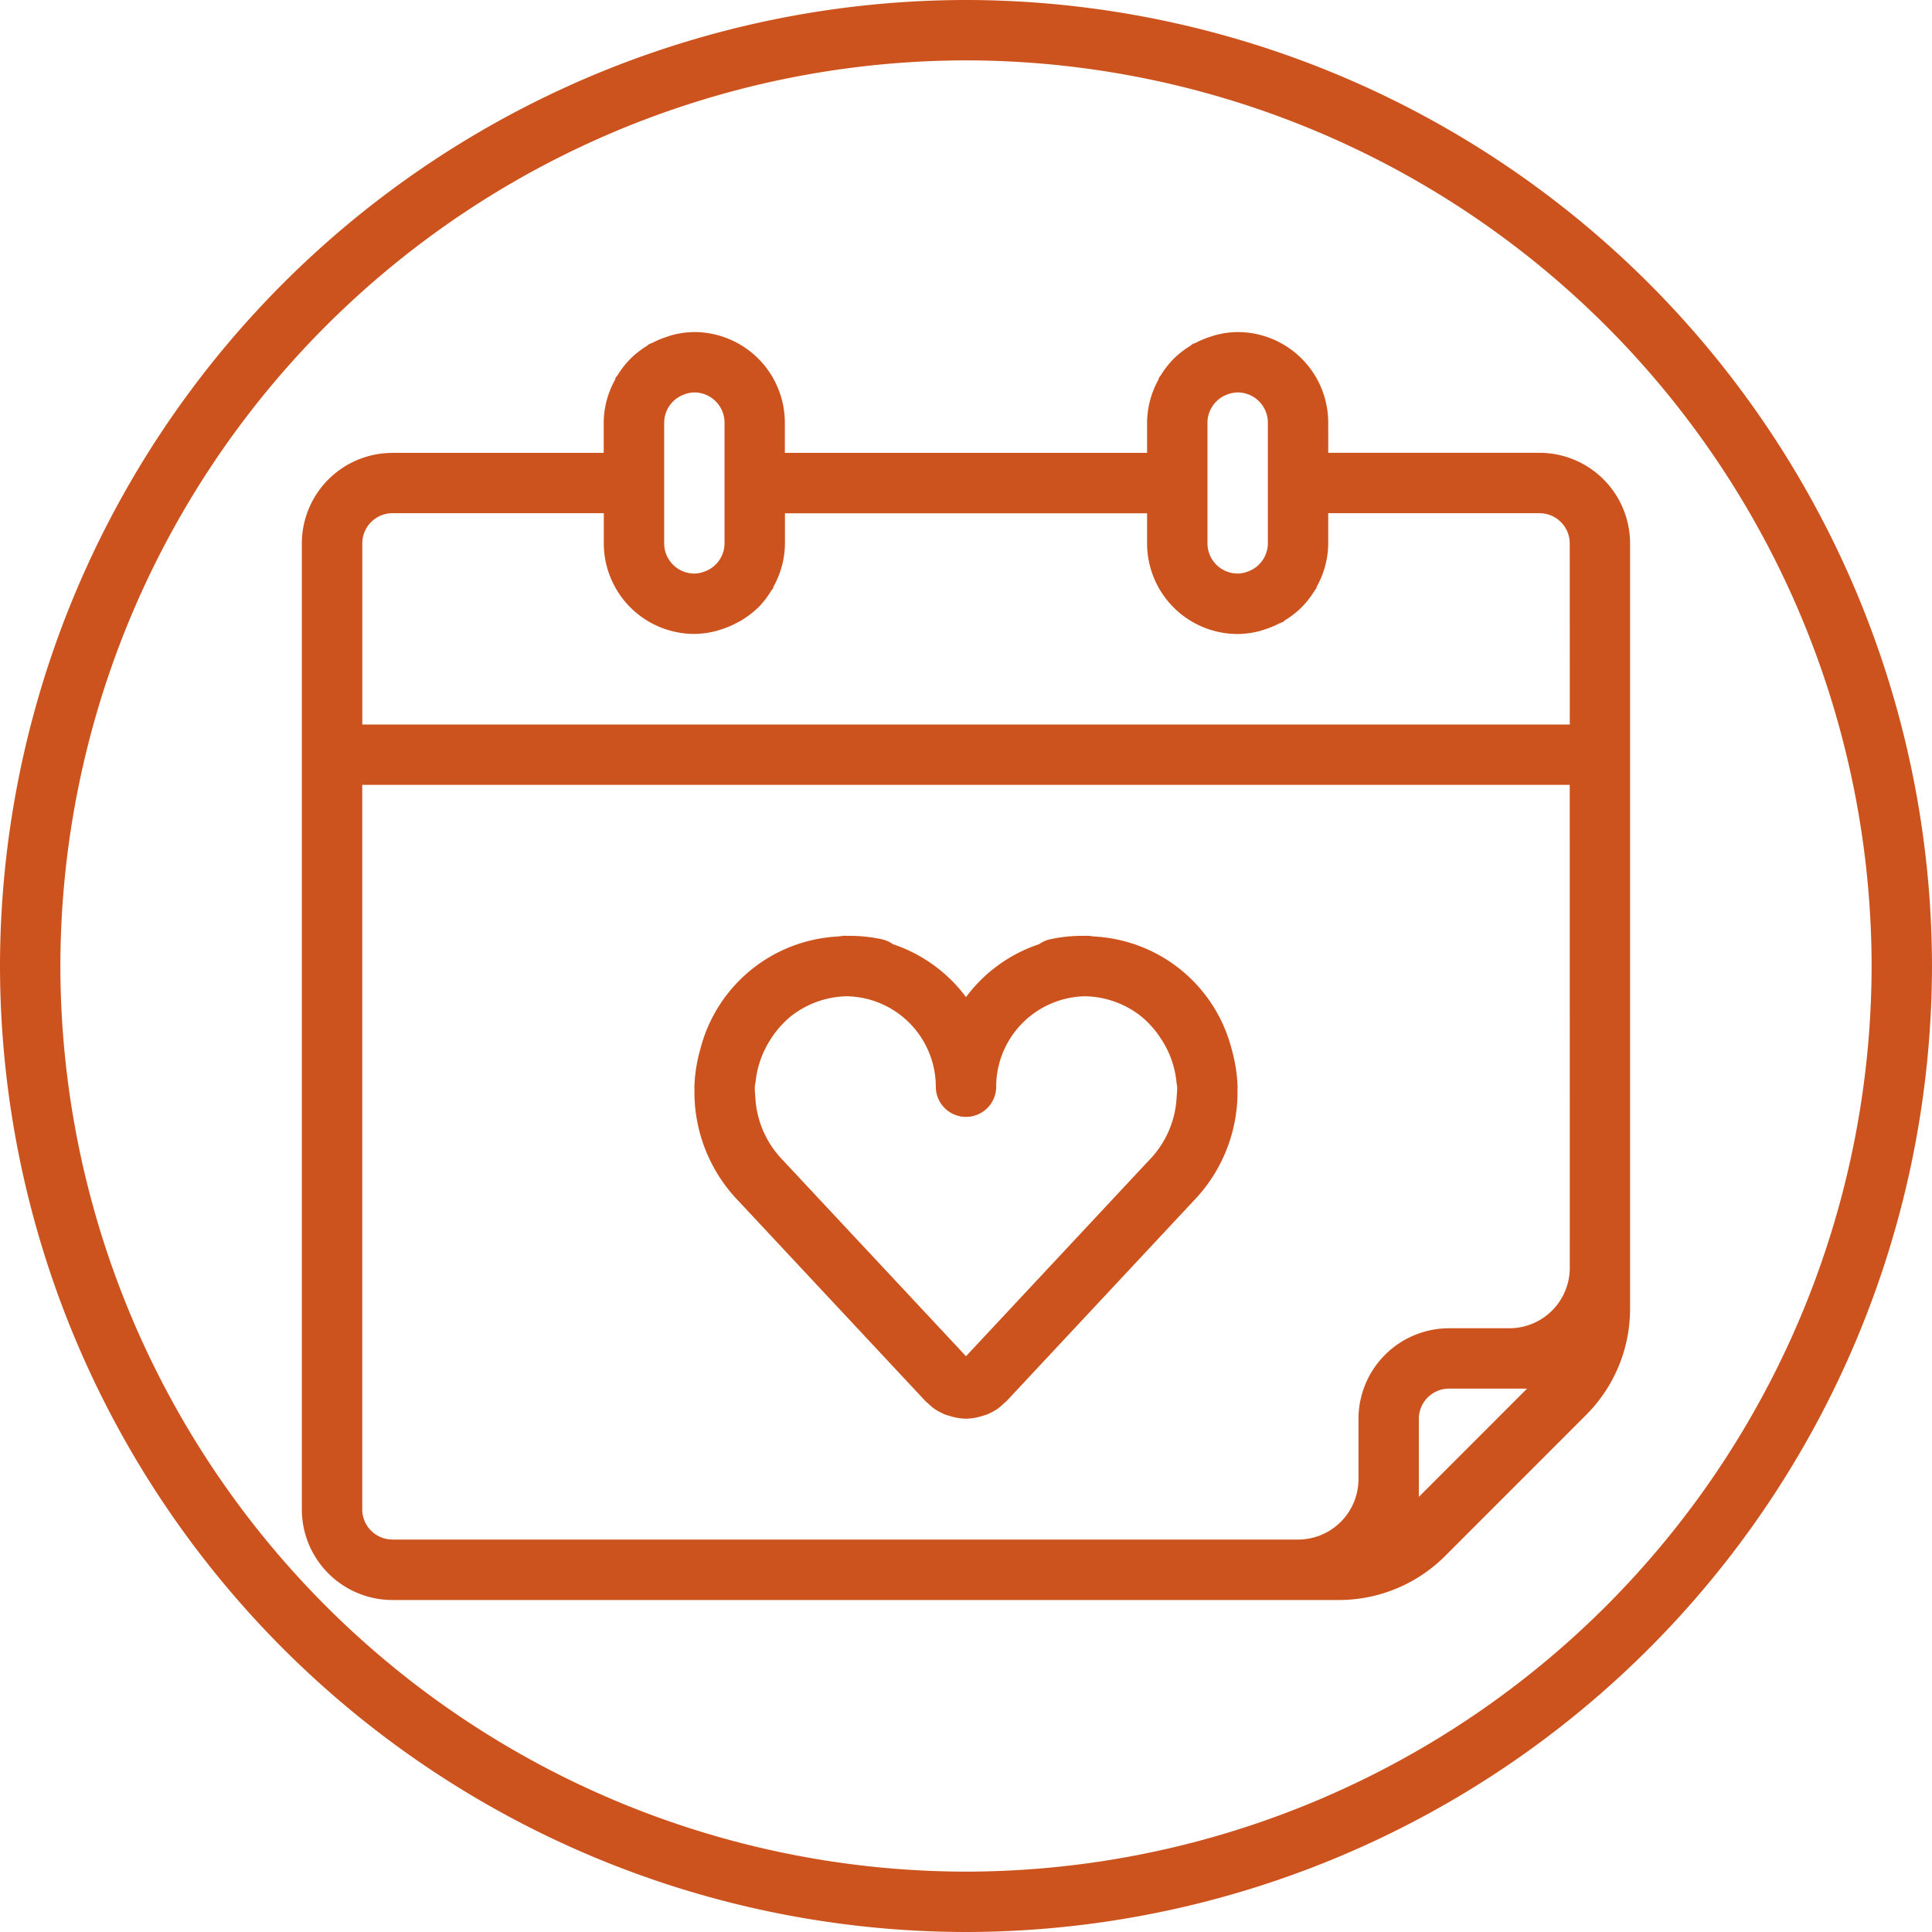
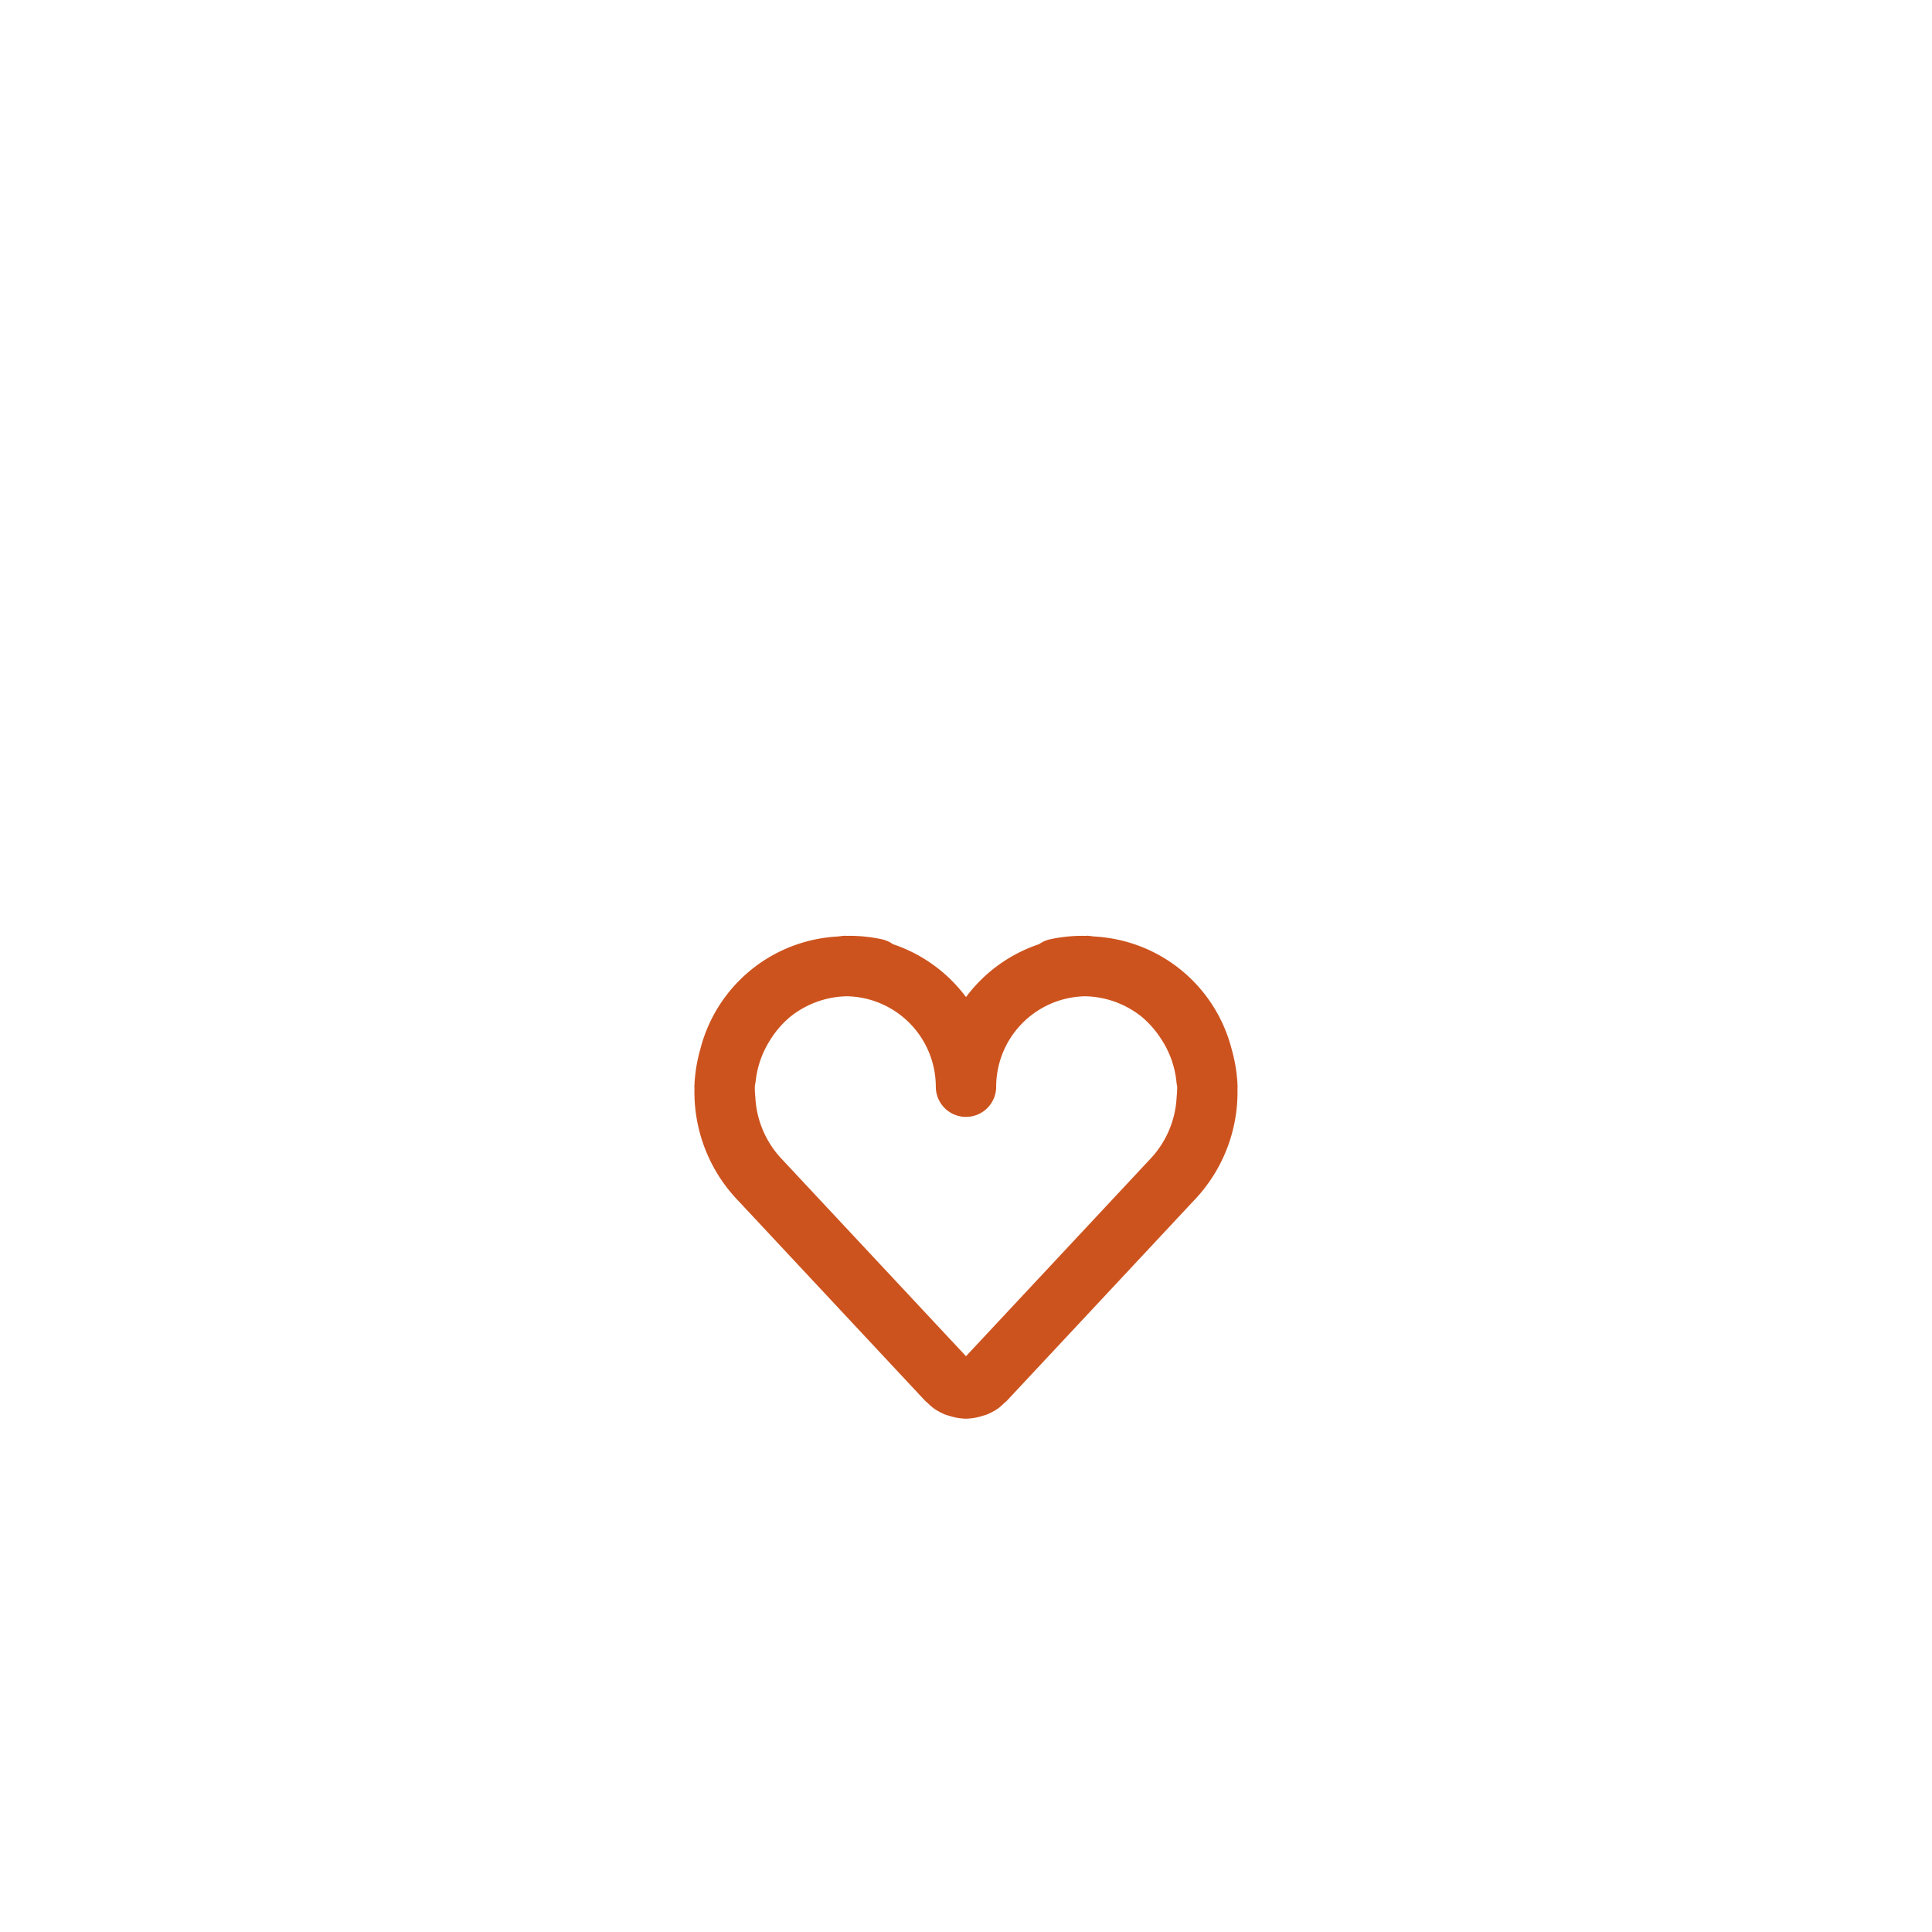
<svg xmlns="http://www.w3.org/2000/svg" width="113.223" height="113.223" viewBox="0 0 113.223 113.223">
  <g id="Grupo_325" data-name="Grupo 325" transform="translate(-6897.667 -610)">
    <g id="Grupo_100" data-name="Grupo 100" transform="translate(6897.667 610)">
-       <path id="Trazado_173" data-name="Trazado 173" d="M-434.722,477.223a56.674,56.674,0,0,1-56.611-56.611A56.674,56.674,0,0,1-434.722,364a56.675,56.675,0,0,1,56.611,56.611A56.675,56.675,0,0,1-434.722,477.223Zm0-109.684a53.133,53.133,0,0,0-53.073,53.073,53.133,53.133,0,0,0,53.073,53.073,53.135,53.135,0,0,0,53.073-53.073A53.134,53.134,0,0,0-434.722,367.538Z" transform="translate(491.333 -364)" fill="#cd531e" />
-     </g>
+       </g>
    <g id="Grupo_119" data-name="Grupo 119" transform="translate(6915.358 629.46)">
      <g id="Grupo_117" data-name="Grupo 117">
-         <path id="Trazado_186" data-name="Trazado 186" d="M-408.8,382.076h-12.384v-1.769A5.314,5.314,0,0,0-426.491,375a5.289,5.289,0,0,0-1.251.165c-.119.028-.228.071-.343.106a5.191,5.191,0,0,0-.844.35c-.071.035-.15.051-.218.09-.046.027-.081.067-.126.1a5.3,5.3,0,0,0-.922.709c-.03.028-.058.057-.087.087a5.335,5.335,0,0,0-.713.927c-.028.044-.067.078-.094.122a1.3,1.3,0,0,0-.044.133,5.233,5.233,0,0,0-.667,2.523v1.769h-21.229v-1.769A5.314,5.314,0,0,0-458.335,375h0a5.284,5.284,0,0,0-1.247.165c-.119.028-.23.071-.345.108a5.125,5.125,0,0,0-.839.347c-.073.037-.152.051-.221.092-.048.027-.081.069-.127.1a5.294,5.294,0,0,0-.908.7c-.039.035-.074.073-.111.11a5.4,5.4,0,0,0-.7.909c-.026.046-.069.08-.1.126s-.025.092-.046.138a5.231,5.231,0,0,0-.665,2.517v1.769h-12.384a5.313,5.313,0,0,0-5.307,5.307V444a5.313,5.313,0,0,0,5.307,5.307h55.447a8.8,8.8,0,0,0,6.257-2.59l8.237-8.241a8.79,8.79,0,0,0,2.592-6.254V387.384A5.314,5.314,0,0,0-408.8,382.076Zm-15.922-1.769v7.076a1.765,1.765,0,0,1-1.023,1.59c-.044.019-.089.037-.133.055a1.735,1.735,0,0,1-.614.124,1.771,1.771,0,0,1-1.769-1.769v-7.076a1.763,1.763,0,0,1,1.021-1.59c.044-.019.089-.037.133-.055a1.736,1.736,0,0,1,.616-.124A1.772,1.772,0,0,1-424.722,380.307Zm-33,8.722a1.723,1.723,0,0,1-.61.124,1.772,1.772,0,0,1-1.769-1.769v-7.076a1.764,1.764,0,0,1,1.024-1.59,1.153,1.153,0,0,1,.129-.053,1.7,1.7,0,0,1,.616-.126,1.771,1.771,0,0,1,1.769,1.769v7.076a1.763,1.763,0,0,1-1.017,1.587C-457.629,388.992-457.677,389.011-457.724,389.029Zm41.848,54.234v-4.575a1.771,1.771,0,0,1,1.769-1.769h4.573Zm8.846-13.42a3.543,3.543,0,0,1-3.538,3.538h-3.538a5.313,5.313,0,0,0-5.307,5.307v3.538a3.543,3.543,0,0,1-3.538,3.538h-53.073A1.771,1.771,0,0,1-477.795,444V401.537h70.764Zm0-31.844h-70.764V387.384a1.771,1.771,0,0,1,1.769-1.769h12.384v1.769a5.313,5.313,0,0,0,5.307,5.307h0a5.271,5.271,0,0,0,1.258-.168c.111-.028.216-.067.326-.1a5.141,5.141,0,0,0,.869-.363c.1-.055.209-.106.308-.166a5.361,5.361,0,0,0,.922-.7c.023-.023.051-.041.074-.064a5.3,5.3,0,0,0,.741-.962c.028-.044.069-.078.1-.124s.025-.092.046-.136a5.244,5.244,0,0,0,.665-2.519v-1.769H-431.8v1.769a5.313,5.313,0,0,0,5.307,5.307,5.314,5.314,0,0,0,1.251-.164c.117-.028.226-.071.341-.106a5.212,5.212,0,0,0,.846-.35c.069-.035.149-.051.218-.09.046-.026.08-.067.124-.1a5.407,5.407,0,0,0,.924-.709c.028-.028.057-.057.085-.087a5.349,5.349,0,0,0,.715-.927c.026-.044.067-.078.092-.122s.025-.09.046-.133a5.253,5.253,0,0,0,.667-2.523v-1.769H-408.8a1.772,1.772,0,0,1,1.769,1.769Z" transform="translate(481.333 -375)" fill="#cd531e" />
-       </g>
+         </g>
      <g id="Grupo_118" data-name="Grupo 118" transform="translate(22.998 35.382)">
        <path id="Trazado_187" data-name="Trazado 187" d="M-468.322,403.9a9.186,9.186,0,0,0,2.6,6.664l5.909,6.326,5.022,5.376h0v0c.046.048.1.085.152.131a3.024,3.024,0,0,0,.352.306,3.276,3.276,0,0,0,.515.29c.023.009.042.025.064.035a3.206,3.206,0,0,0,.336.108,3.273,3.273,0,0,0,.961.163h0a3.252,3.252,0,0,0,.959-.163,3.206,3.206,0,0,0,.336-.108c.021-.011.041-.026.064-.035a3.194,3.194,0,0,0,.515-.29,3.017,3.017,0,0,0,.352-.306c.05-.046.106-.083.152-.131v0h0l5.022-5.376,5.909-6.326a9.179,9.179,0,0,0,2.6-6.664.564.564,0,0,0,.012-.058c0-.039-.011-.076-.012-.115a.5.5,0,0,0,0-.051,9.191,9.191,0,0,0-.343-2.042,8.784,8.784,0,0,0-7.471-6.542c-.184-.027-.368-.037-.554-.051-.157-.009-.306-.044-.465-.044-.023,0-.044.007-.065.007a8.88,8.88,0,0,0-2.08.2,1.718,1.718,0,0,0-.647.287,8.816,8.816,0,0,0-4.283,3.1,8.833,8.833,0,0,0-4.283-3.1,1.745,1.745,0,0,0-.648-.287,8.9,8.9,0,0,0-2.08-.2c-.023,0-.044-.007-.065-.007-.159,0-.31.035-.467.044-.184.014-.37.025-.554.051a8.784,8.784,0,0,0-7.471,6.542,9.191,9.191,0,0,0-.343,2.042.5.5,0,0,1,0,.051c0,.039-.011.076-.011.115A.568.568,0,0,0-468.322,403.9Zm3.588-.405a5.6,5.6,0,0,1,.854-2.4,5.673,5.673,0,0,1,1.136-1.321,5.456,5.456,0,0,1,3.349-1.23,5.309,5.309,0,0,1,5.215,5.3,1.769,1.769,0,0,0,1.769,1.769h0a1.77,1.77,0,0,0,1.769-1.769,5.309,5.309,0,0,1,5.214-5.3,5.456,5.456,0,0,1,3.349,1.23,5.675,5.675,0,0,1,1.056,1.2,5.582,5.582,0,0,1,.95,2.627c.007.087.034.168.039.255a5.855,5.855,0,0,1-.032.587,5.69,5.69,0,0,1-1.615,3.708l-10.73,11.487-10.731-11.487a5.691,5.691,0,0,1-1.615-3.708,5.449,5.449,0,0,1-.03-.587C-464.782,403.732-464.747,403.619-464.735,403.5Z" transform="translate(468.333 -395)" fill="#cd531e" />
      </g>
    </g>
  </g>
</svg>